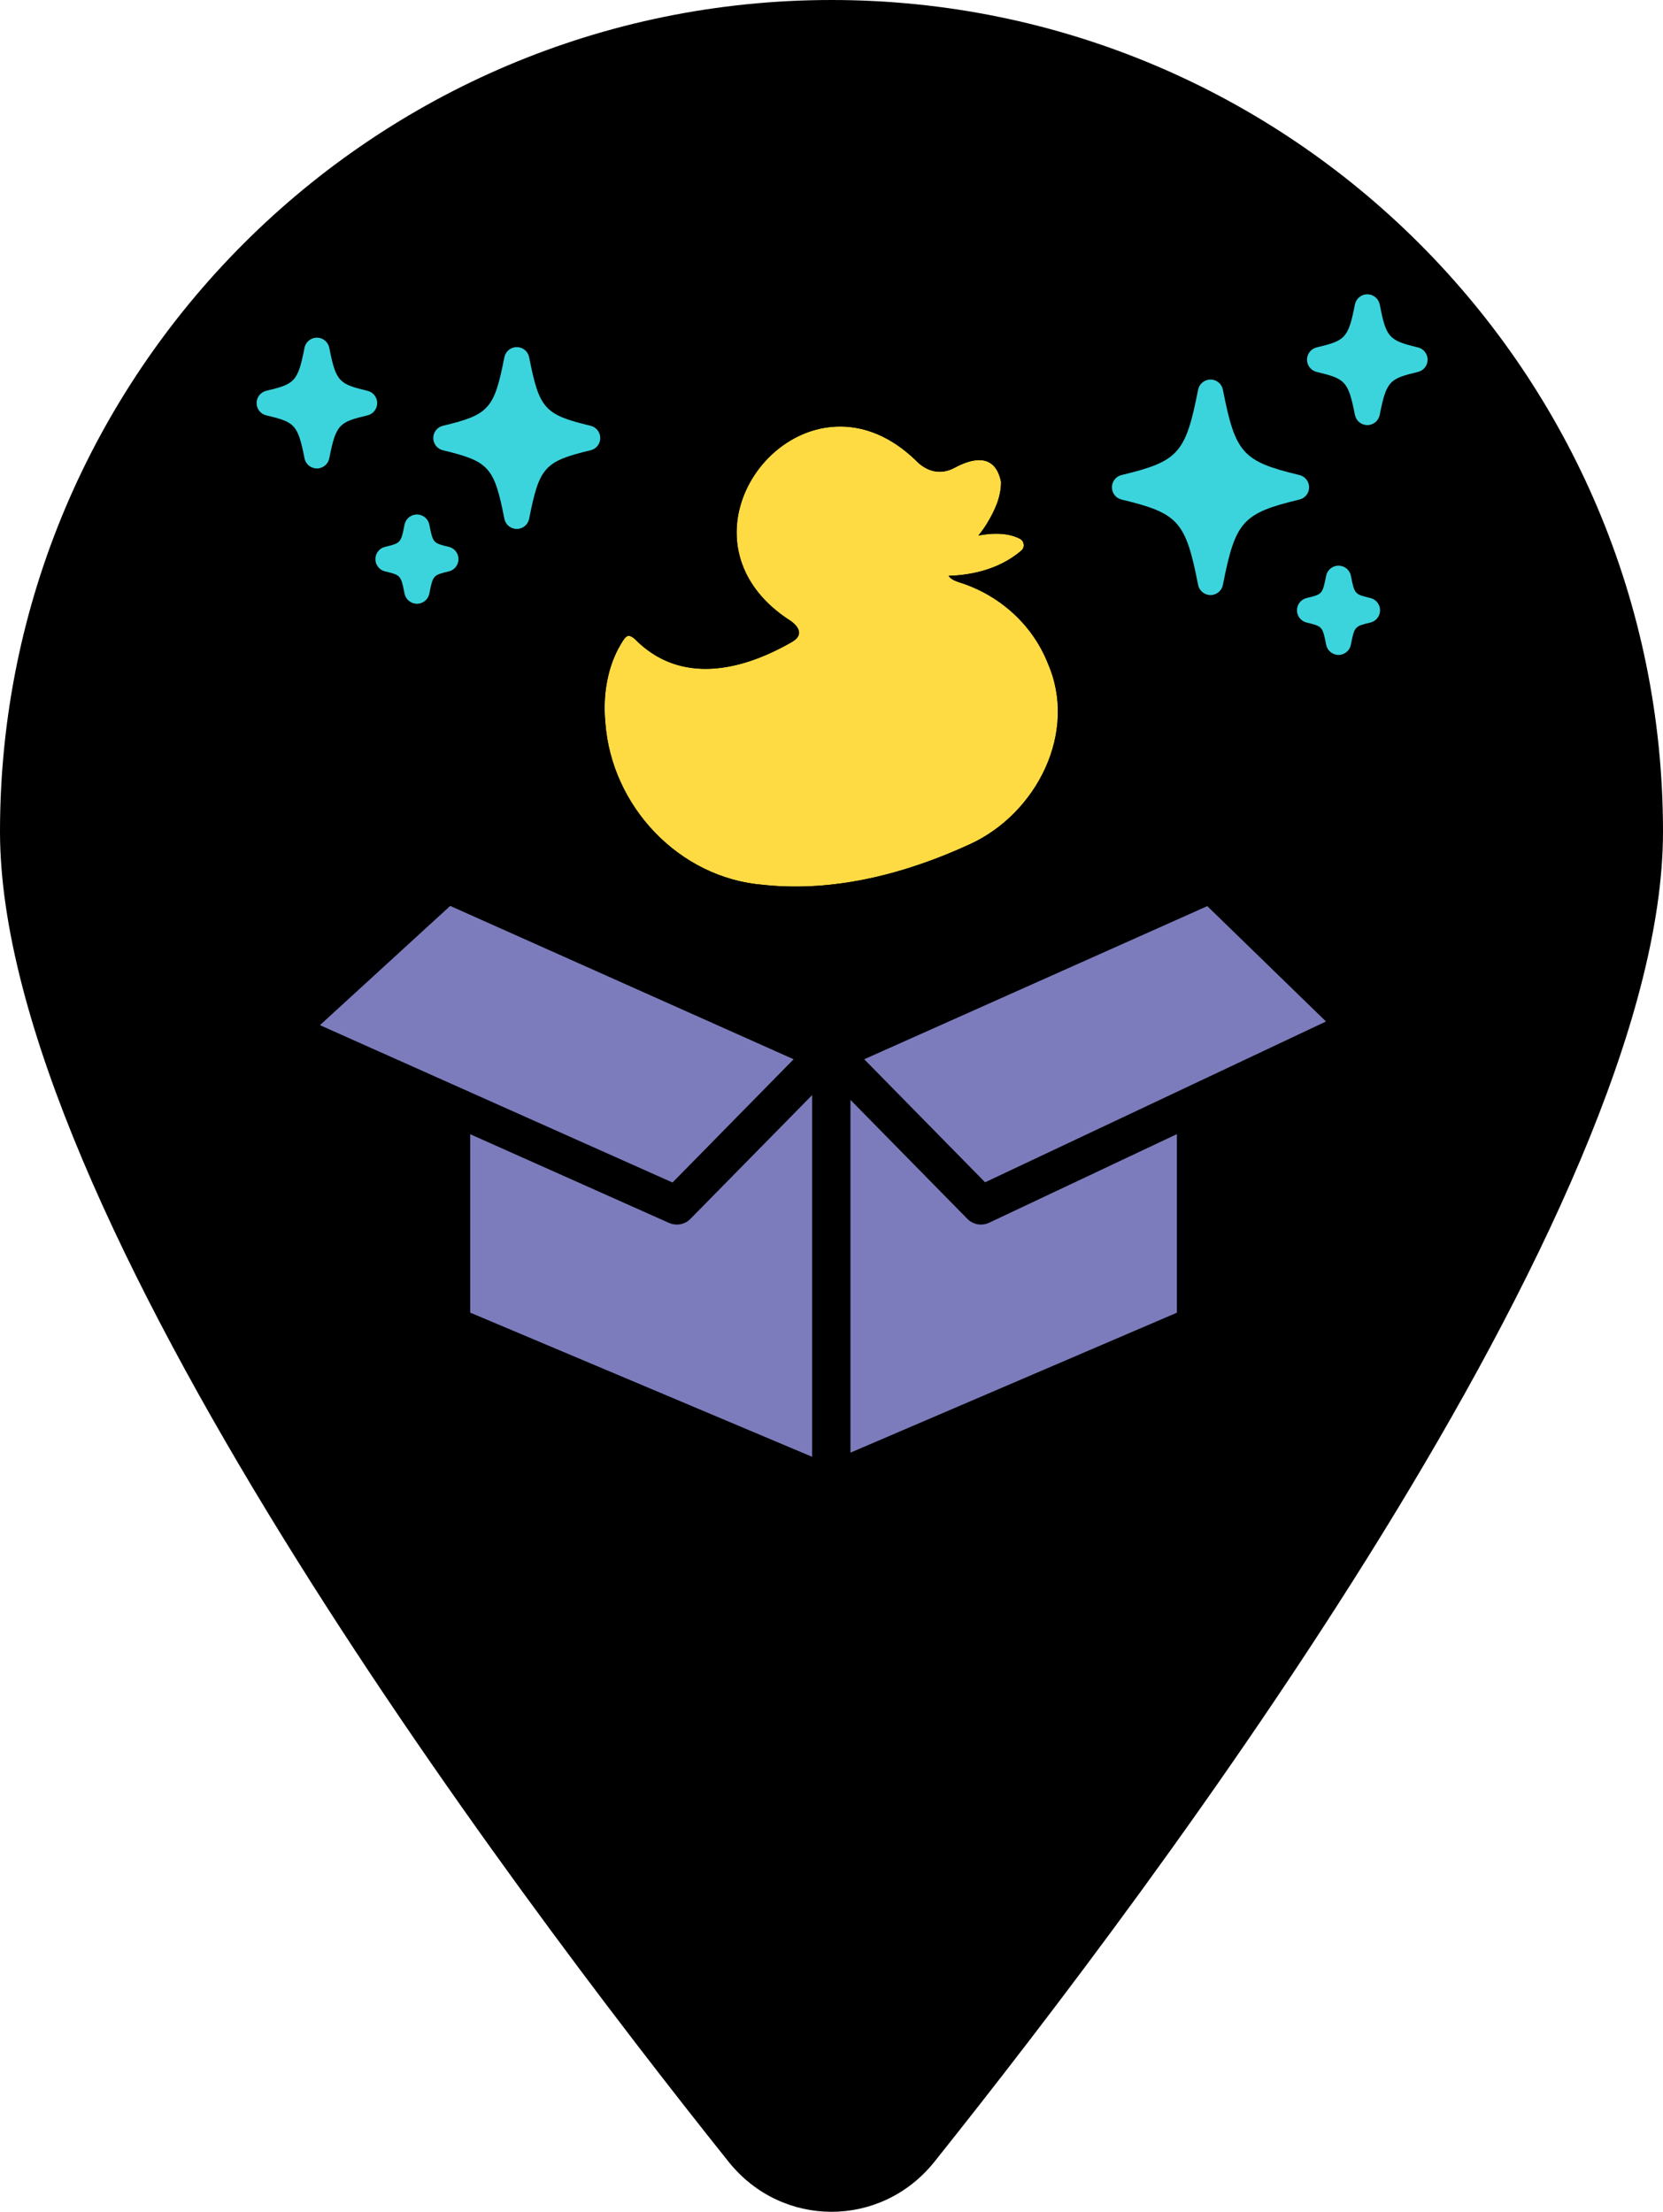
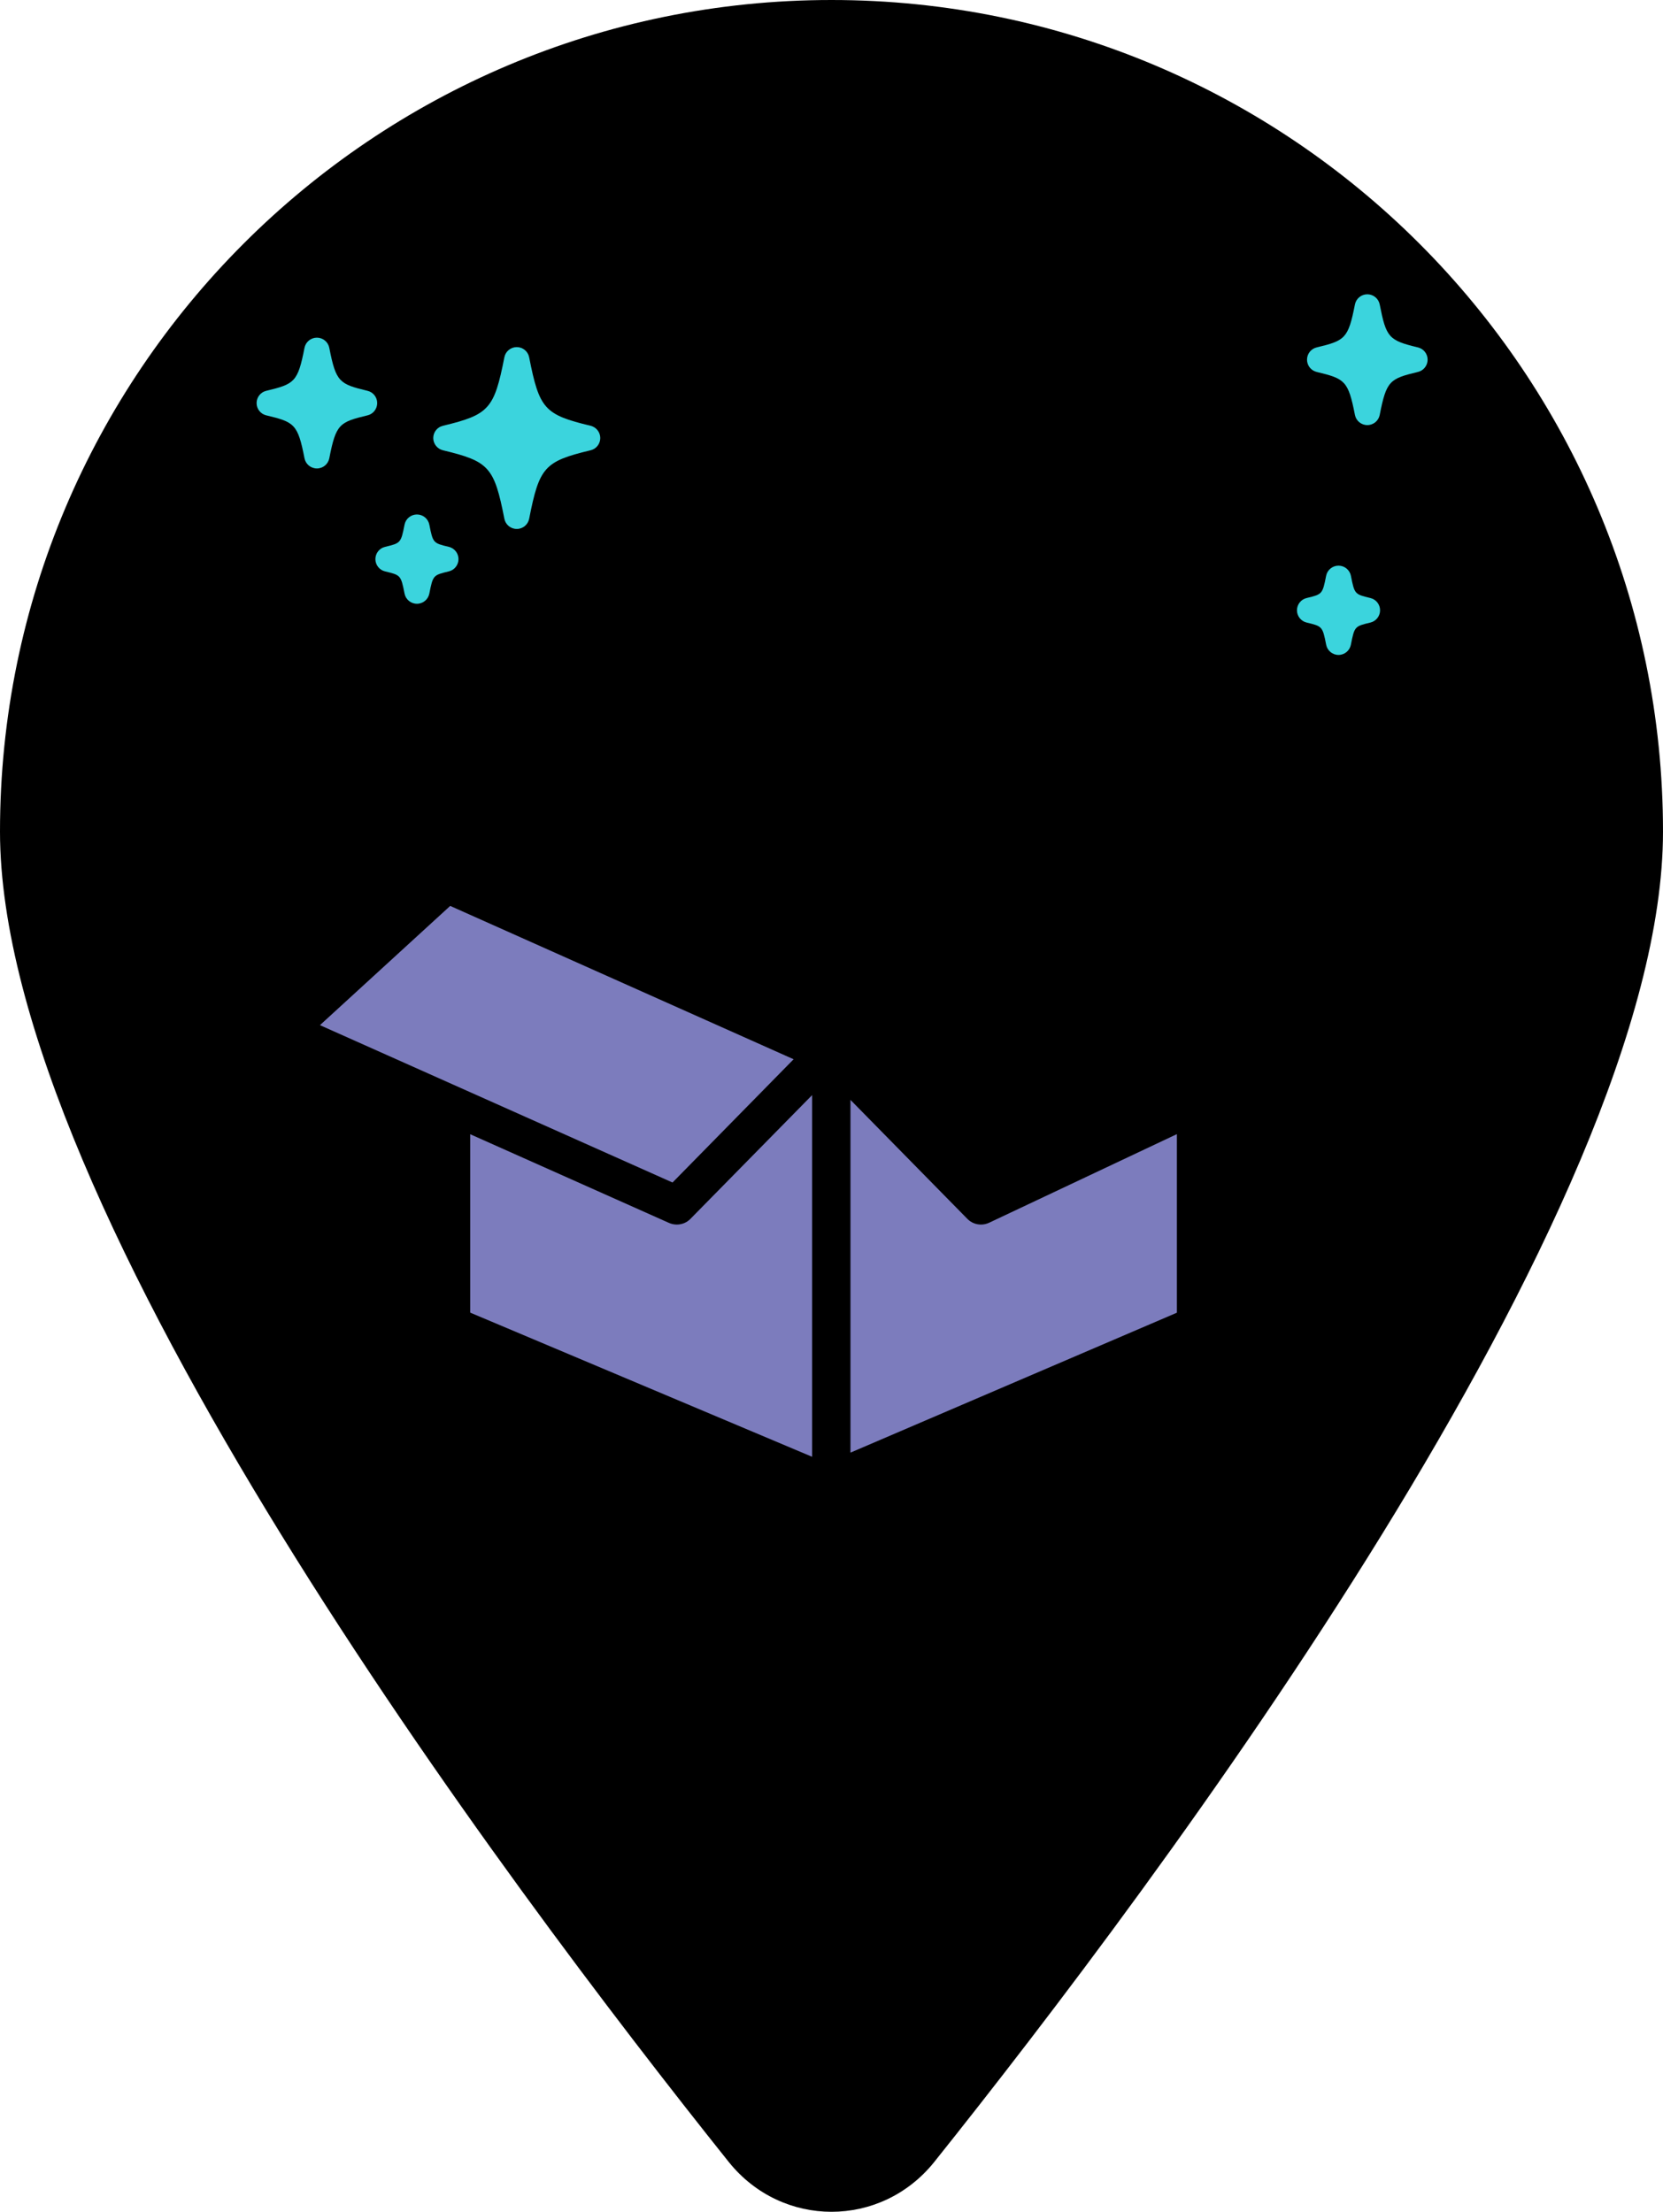
<svg xmlns="http://www.w3.org/2000/svg" id="Layer_2" viewBox="0 0 377 501.37">
  <defs>
    <style>
      .cls-1 {
        fill: #ffdb43;
      }

      .cls-2 {
        fill: #3bd4dd;
      }

      .cls-3 {
        fill: #7c7cbd;
      }
    </style>
  </defs>
  <g id="Layer_1-2" data-name="Layer_1">
    <g>
      <path d="M211.77,490.1c50.36-63.03,165.23-215.79,165.23-301.6C377,84.43,292.57,0,188.5,0S0,84.43,0,188.5c0,85.81,114.87,238.57,165.23,301.6,12.08,15.02,34.46,15.02,46.54,0h0Z" />
      <g>
        <g>
-           <path class="cls-1" d="M237.49,150.24c-3.56-8.85-11.12-15.51-20.22-18.3-1.14-.38-1.87-.85-2.22-1.41,4.08-.11,11.04-1.04,16.49-5.73.85-.74.67-2.15-.33-2.67-1.64-.86-4.58-1.65-9.4-.74.69-.86,1.34-1.76,1.92-2.71,1.76-2.89,3.21-5.96,3.2-9.43-1.22-6.13-5.8-5.75-10.43-3.28-3.29,1.81-6.45.94-8.9-1.62-25.45-24.63-58.46,16.18-29.08,35.93,2.19,1.3,4.02,3.44,1.07,5.19-11.51,6.65-25.45,9.86-35.76-.69-1.23-.98-1.77-.87-2.62.45-1.53,2.36-2.59,4.92-3.26,7.65-.88,3.59-1.1,7.23-.74,10.9,1.37,18.93,16.65,35.23,35.78,36.79,16.09,1.75,32.43-2.54,46.96-9.25,15-6.9,24.52-25.35,17.52-41.09Z" />
          <path d="M190.44,96.68c5.59,0,11.56,2.25,17.17,7.68,1.56,1.63,3.42,2.58,5.41,2.58,1.13,0,2.3-.3,3.49-.96,1.91-1.02,3.81-1.69,5.47-1.69,2.37,0,4.25,1.35,4.96,4.96,0,3.46-1.45,6.53-3.2,9.43-.58.96-1.23,1.85-1.92,2.71,1.52-.29,2.85-.41,4.02-.41,2.53,0,4.26.56,5.38,1.15,1,.52,1.18,1.94.33,2.67-5.44,4.68-12.41,5.62-16.49,5.73.35.56,1.07,1.03,2.22,1.41,9.1,2.79,16.66,9.44,20.22,18.3,7,15.74-2.52,34.19-17.52,41.09-12.33,5.69-25.96,9.64-39.63,9.64-2.45,0-4.89-.13-7.33-.39-19.13-1.56-34.4-17.86-35.78-36.79-.36-3.67-.14-7.31.74-10.9.67-2.73,1.73-5.28,3.26-7.65.48-.74.86-1.1,1.32-1.1.36,0,.77.22,1.3.65,4.79,4.9,10.35,6.83,16.1,6.83,6.63,0,13.49-2.57,19.66-6.14,2.95-1.75,1.12-3.9-1.07-5.19-22.91-15.4-7.89-43.61,11.91-43.6M190.44,88h0c-13.88,0-26.52,9.71-30.76,23.61-3.3,10.83-.53,21.79,7.23,30.13-2.48.78-4.83,1.19-6.96,1.19-3.93,0-7.08-1.34-9.89-4.22-.25-.25-.51-.49-.79-.72-.79-.63-3.19-2.55-6.72-2.55-2.43,0-5.9.88-8.61,5.07-2.01,3.11-3.49,6.57-4.4,10.3-1.08,4.43-1.41,9.04-.95,13.71,1.77,23.57,20.48,42.75,43.61,44.69,2.67.29,5.41.43,8.16.43,13.7,0,28.26-3.51,43.27-10.44,18.06-8.3,31.13-31.31,21.88-52.36-2.22-5.46-5.6-10.28-9.86-14.2.53-.4,1.06-.82,1.58-1.27,2.58-2.22,3.89-5.57,3.5-8.97-.39-3.41-2.43-6.39-5.46-7.98-.07-.04-.15-.08-.22-.11.38-1.58.6-3.27.6-5.08,0-.57-.06-1.13-.17-1.69-1.75-8.81-8.11-11.95-13.48-11.95-2.7,0-5.6.75-8.62,2.23-6.77-6.44-14.69-9.84-22.91-9.84" />
        </g>
        <g>
          <path d="M311.16,229.68l-33.44-32.51c-.27-.25-.54-.47-.83-.64l-26.24-16.65c-2.01-1.28-4.71-.66-5.99,1.35-1.28,2.04-.69,4.71,1.35,5.99l19.44,12.32-77.53,34.64-77.53-34.64,19.44-12.32c2.04-1.28,2.63-3.95,1.35-5.99-1.28-2.01-3.98-2.63-5.99-1.35l-26.24,16.65c-.27.15-.52.34-.74.56l-36.43,33.34c-1.08.98-1.57,2.46-1.35,3.9.25,1.45,1.18,2.68,2.53,3.27l34.98,15.61v47.21c0,1.74,1.03,3.31,2.65,4l85.12,35.89c.54.22,1.1.34,1.67.34s1.18-.12,1.72-.37l83.77-35.89c1.6-.69,2.63-2.26,2.63-3.98v-47.43l34.49-16.28c1.3-.61,2.21-1.82,2.43-3.22.25-1.4-.25-2.85-1.25-3.83ZM72.53,232.38l29.53-27.03,77.85,34.76-27.45,27.94-79.94-35.67ZM184.11,330.22l-77.51-32.68v-40.44l45.08,20.11c.56.25,1.18.37,1.77.37,1.13,0,2.26-.44,3.09-1.3l27.57-28.04v81.98ZM266.8,297.56l-74,31.72v-79.96l26.49,26.96c.83.86,1.96,1.3,3.09,1.3.64,0,1.25-.12,1.87-.42l42.55-20.08v40.48ZM223.32,268l-27.4-27.89,77.78-34.71,26.91,26.15-77.29,36.46Z" />
          <g>
            <path class="cls-3" d="M222.38,277.58c-1.13,0-2.26-.44-3.09-1.3l-26.49-26.96v79.96l74-31.72v-40.48l-42.55,20.08c-.61.29-1.23.42-1.87.42Z" />
            <path class="cls-3" d="M153.44,277.58c-.59,0-1.2-.12-1.77-.37l-45.08-20.11v40.44l77.51,32.68v-81.98l-27.57,28.04c-.83.86-1.96,1.3-3.09,1.3Z" />
-             <polygon class="cls-3" points="300.6 231.55 273.69 205.4 195.92 240.11 223.32 268 300.6 231.55" />
            <polygon class="cls-3" points="179.91 240.11 102.06 205.35 72.53 232.38 152.46 268.05 179.91 240.11" />
          </g>
        </g>
        <g>
          <g>
-             <path class="cls-2" d="M293.9,110.45c-13.99,3.36-16.45,6.08-19.49,21.57-3.04-15.49-5.5-18.21-19.49-21.57,13.99-3.36,16.45-6.08,19.49-21.57,3.04,15.49,5.5,18.21,19.49,21.57Z" />
-             <path class="cls-2" d="M274.42,134.89c-1.37,0-2.55-.97-2.81-2.31-2.83-14.43-4.45-16.24-17.35-19.34-1.29-.31-2.19-1.46-2.19-2.78s.91-2.48,2.19-2.78c12.9-3.1,14.52-4.9,17.35-19.34.26-1.34,1.44-2.31,2.81-2.31h0c1.37,0,2.55.97,2.81,2.31,2.83,14.43,4.45,16.24,17.35,19.34,1.29.31,2.19,1.46,2.19,2.78s-.91,2.48-2.19,2.78c-12.9,3.1-14.52,4.91-17.35,19.34-.26,1.34-1.44,2.31-2.81,2.31ZM264.6,110.45c5,2.16,7.8,5.06,9.82,10.31,2.02-5.25,4.81-8.16,9.82-10.31-5-2.15-7.8-5.06-9.82-10.31-2.02,5.25-4.81,8.16-9.82,10.31Z" />
-           </g>
+             </g>
          <g>
            <path class="cls-2" d="M320.78,81.53c-7.76,1.86-9.13,3.38-10.81,11.97-1.68-8.59-3.05-10.1-10.81-11.97,7.76-1.86,9.13-3.38,10.81-11.97,1.68,8.59,3.05,10.1,10.81,11.97Z" />
            <path class="cls-2" d="M309.97,96.36c-1.37,0-2.55-.97-2.81-2.31-1.52-7.77-2.28-8.2-8.67-9.74-1.29-.31-2.19-1.46-2.19-2.78s.91-2.48,2.19-2.78c6.39-1.54,7.15-1.96,8.67-9.73.26-1.34,1.44-2.31,2.81-2.31s2.55.97,2.81,2.31c1.47,7.5,2.04,8.14,8.67,9.73,1.29.31,2.19,1.46,2.19,2.78s-.91,2.48-2.19,2.78c-6.39,1.54-7.15,1.96-8.67,9.74-.26,1.34-1.44,2.31-2.81,2.31ZM307.19,81.53c1.14.77,2.04,1.69,2.78,2.87.74-1.17,1.64-2.1,2.78-2.87-1.14-.77-2.04-1.69-2.78-2.87-.74,1.18-1.64,2.1-2.78,2.87Z" />
          </g>
          <g>
            <path class="cls-2" d="M310.01,138.33c-4.71,1.13-5.54,2.05-6.56,7.26-1.02-5.22-1.85-6.13-6.56-7.26,4.71-1.13,5.54-2.05,6.56-7.26,1.02,5.22,1.85,6.13,6.56,7.26Z" />
            <path class="cls-2" d="M303.45,148.46h0c-1.37,0-2.55-.97-2.81-2.31-.82-4.16-.88-4.18-4.42-5.03-1.29-.31-2.2-1.46-2.2-2.78s.91-2.48,2.19-2.78c3.54-.85,3.6-.87,4.42-5.03.26-1.34,1.44-2.31,2.81-2.31s2.55.97,2.81,2.31c.82,4.17.88,4.18,4.42,5.03,1.29.31,2.19,1.46,2.19,2.78s-.91,2.48-2.2,2.78c-3.54.85-3.6.86-4.42,5.03-.26,1.34-1.44,2.31-2.81,2.31Z" />
          </g>
        </g>
        <g>
          <g>
            <path class="cls-2" d="M61.03,91.36c7.76,1.86,9.13,3.38,10.81,11.97,1.68-8.59,3.05-10.1,10.81-11.97-7.76-1.86-9.13-3.38-10.81-11.97-1.68,8.59-3.05,10.1-10.81,11.97Z" />
            <path class="cls-2" d="M71.84,106.19c-1.37,0-2.55-.97-2.81-2.31-1.52-7.77-2.28-8.2-8.67-9.73-1.29-.31-2.19-1.46-2.19-2.78s.91-2.48,2.19-2.78c6.39-1.54,7.15-1.96,8.67-9.74.26-1.34,1.44-2.31,2.81-2.31s2.55.97,2.81,2.31c1.52,7.77,2.28,8.2,8.67,9.74,1.29.31,2.19,1.46,2.19,2.78s-.91,2.48-2.19,2.78c-6.39,1.54-7.15,1.96-8.67,9.73-.26,1.34-1.44,2.31-2.81,2.31ZM69.06,91.36c1.14.77,2.04,1.69,2.78,2.87.74-1.18,1.64-2.1,2.78-2.87-1.14-.77-2.04-1.69-2.78-2.87-.74,1.18-1.64,2.1-2.78,2.87Z" />
          </g>
          <g>
            <path class="cls-2" d="M87.96,126.73c4.71,1.13,5.54,2.05,6.56,7.26,1.02-5.22,1.85-6.13,6.56-7.26-4.71-1.13-5.54-2.05-6.56-7.26-1.02,5.22-1.85,6.13-6.56,7.26Z" />
            <path class="cls-2" d="M94.52,136.86h0c-1.37,0-2.55-.97-2.81-2.31-.82-4.16-.88-4.18-4.42-5.03-1.29-.31-2.19-1.46-2.19-2.78s.91-2.48,2.19-2.78c3.54-.85,3.6-.87,4.42-5.03.26-1.34,1.44-2.31,2.81-2.31s2.55.97,2.81,2.31c.82,4.17.88,4.18,4.42,5.03,1.29.31,2.19,1.46,2.19,2.78s-.91,2.48-2.19,2.78c-3.54.85-3.6.87-4.42,5.03-.26,1.34-1.44,2.31-2.81,2.31Z" />
          </g>
          <g>
            <path class="cls-2" d="M101.08,99.28c11.53,2.77,13.56,5.01,16.06,17.75,2.5-12.74,4.53-14.99,16.06-17.75-11.53-2.77-13.56-5.01-16.06-17.75-2.5,12.74-4.53,14.99-16.06,17.75Z" />
            <path class="cls-2" d="M117.15,119.9c-1.37,0-2.55-.97-2.81-2.31-2.3-11.71-3.47-13.01-13.92-15.52-1.29-.31-2.2-1.46-2.2-2.78s.91-2.48,2.2-2.78c10.45-2.51,11.62-3.81,13.92-15.52.26-1.34,1.44-2.31,2.81-2.31h0c1.37,0,2.55.97,2.81,2.31,2.3,11.71,3.47,13.01,13.92,15.52,1.29.31,2.2,1.46,2.2,2.78s-.91,2.48-2.2,2.78c-10.45,2.51-11.62,3.81-13.92,15.52-.26,1.34-1.44,2.31-2.81,2.31ZM110.22,99.29c3.3,1.63,5.38,3.79,6.92,7.22,1.54-3.44,3.62-5.6,6.92-7.22-3.3-1.63-5.38-3.79-6.92-7.22-1.54,3.44-3.62,5.6-6.92,7.22Z" />
          </g>
        </g>
      </g>
    </g>
  </g>
</svg>